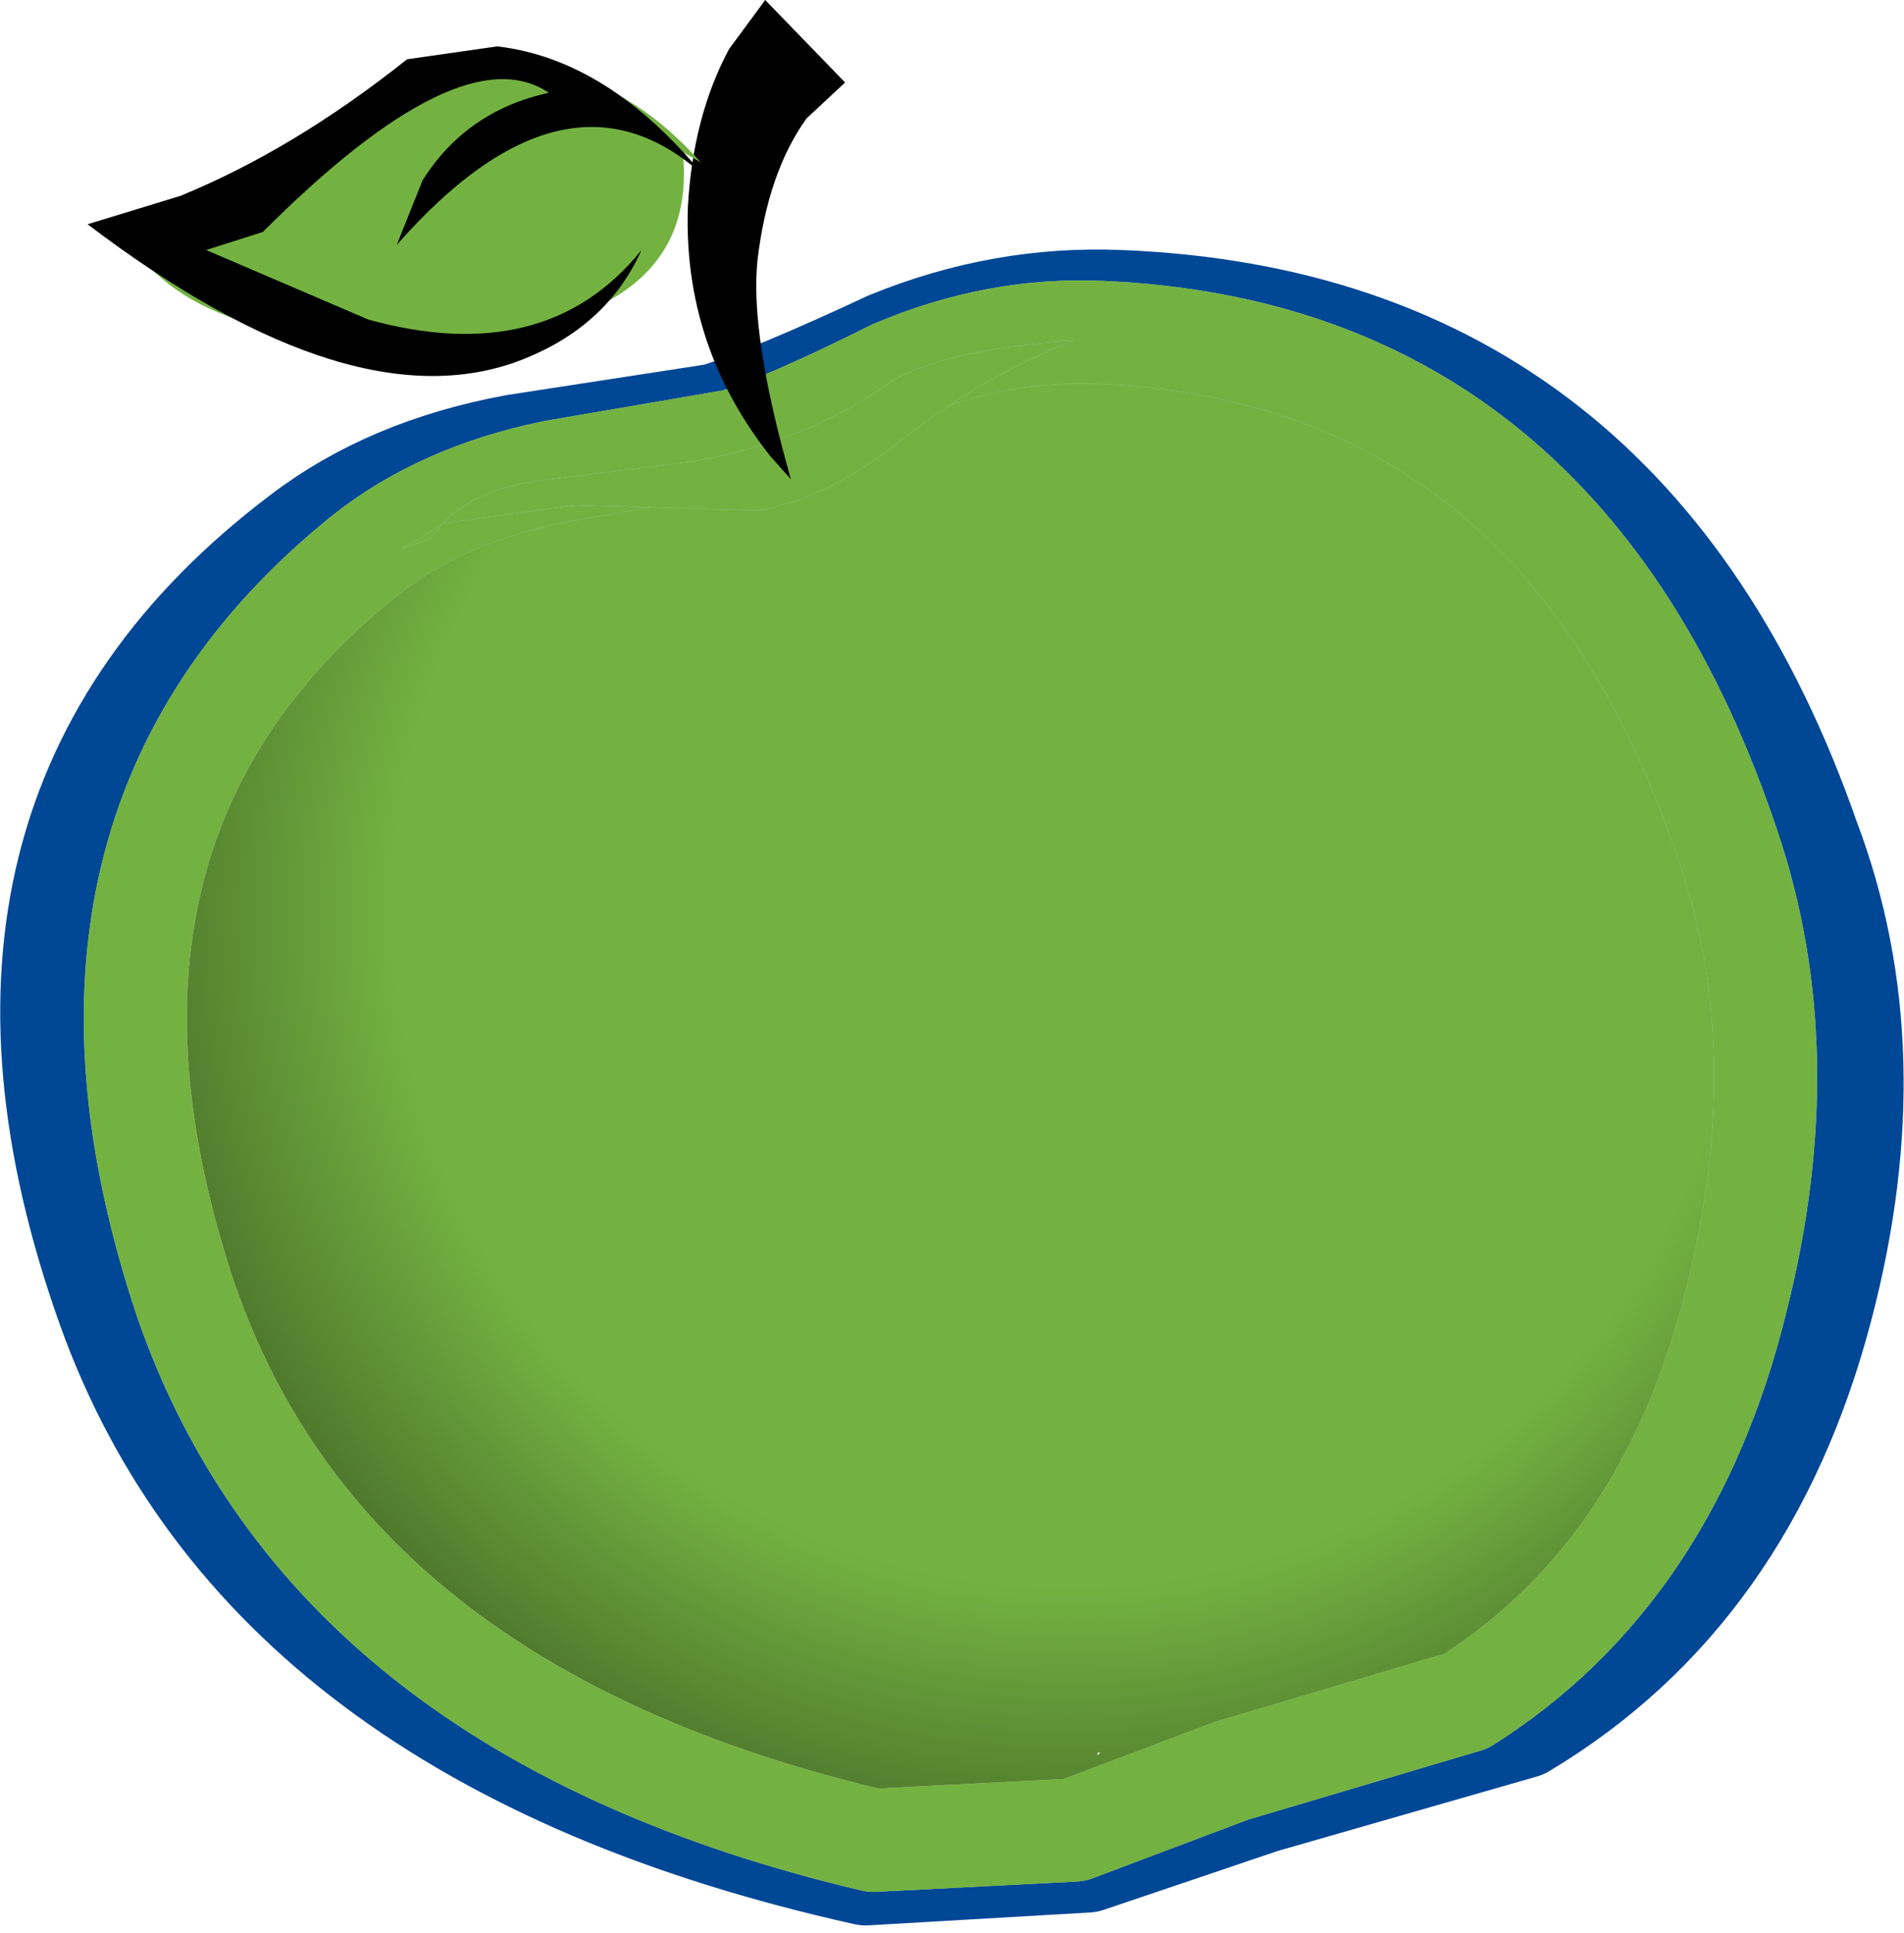
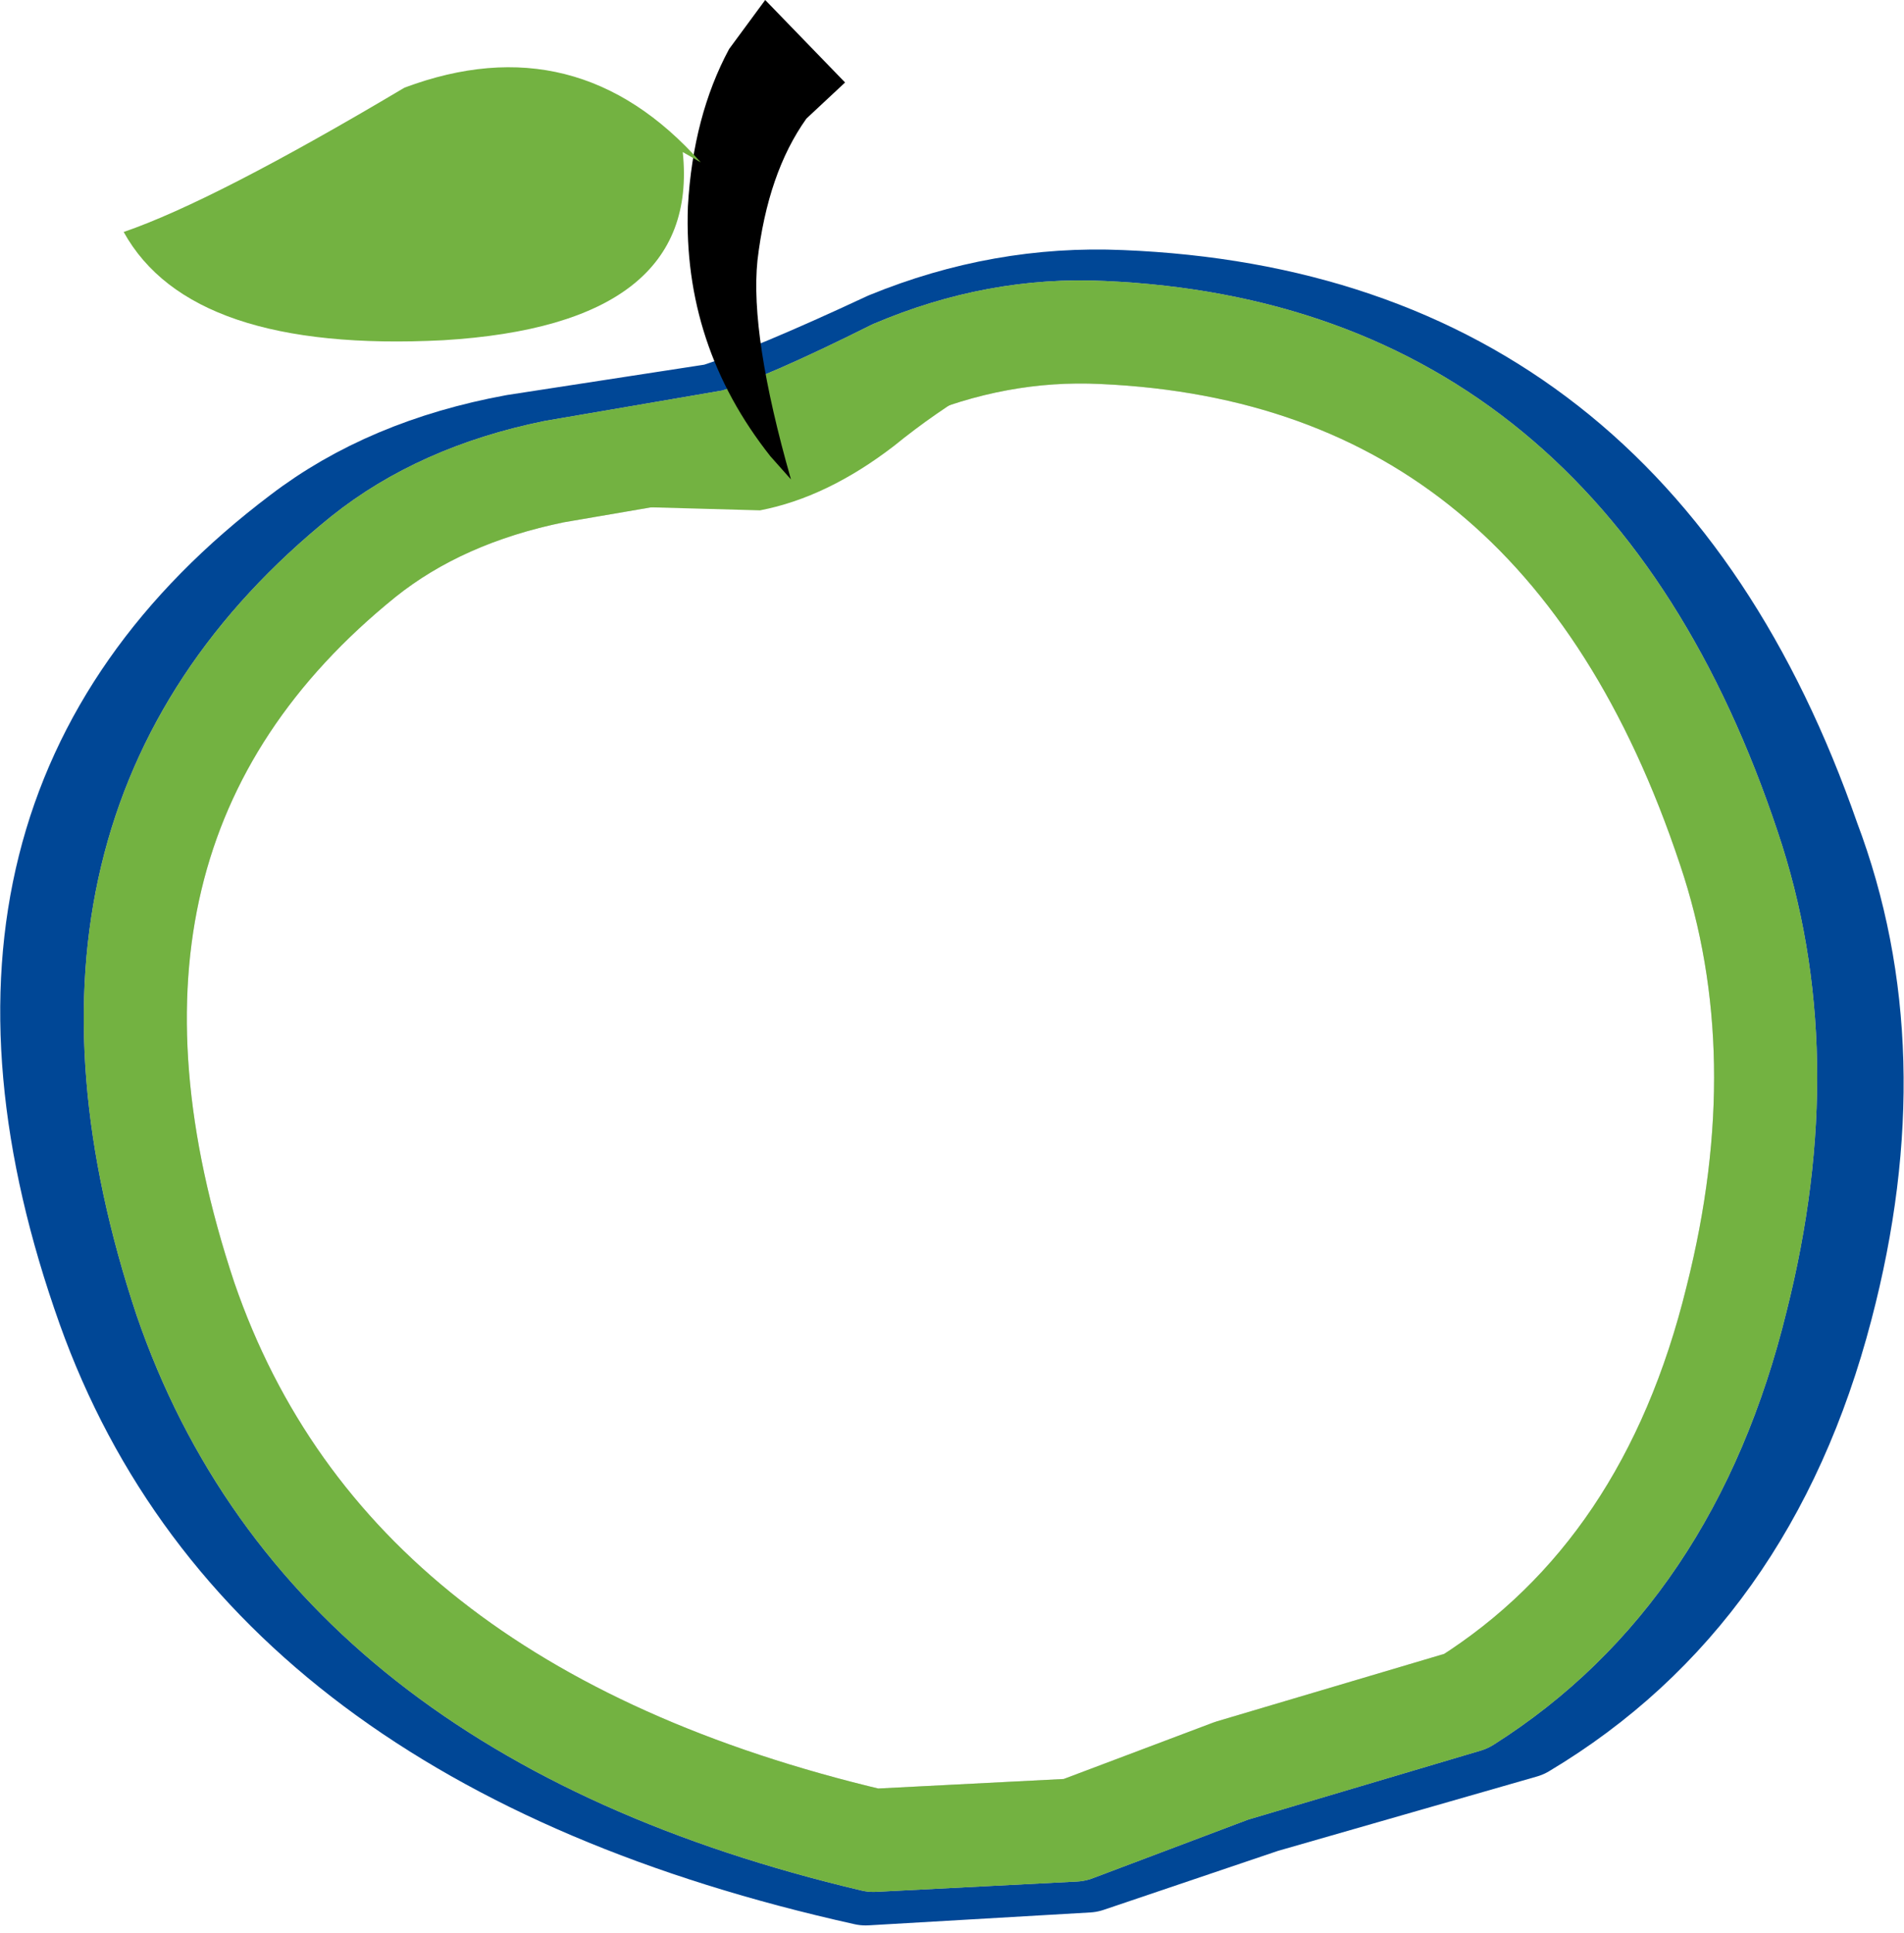
<svg xmlns="http://www.w3.org/2000/svg" height="37.5px" width="36.95px">
  <g transform="matrix(1.0, 0.0, 0.0, 1.0, 18.4, 18.1)">
-     <path d="M2.9 15.95 L2.95 15.9 2.9 15.9 2.9 15.95 M3.8 -11.75 Q12.9 -11.4 16.2 -1.5 17.6 2.45 16.45 7.35 15.0 12.75 11.0 15.35 L10.75 15.45 6.5 16.7 3.55 17.8 3.5 17.8 -0.7 18.05 Q-11.45 15.55 -14.1 7.45 -17.3 -2.05 -10.5 -7.35 -8.9 -8.65 -6.6 -9.1 L-3.35 -9.7 -0.6 -10.9 -0.55 -10.9 Q1.55 -11.85 3.8 -11.75" fill="url(#gradient0)" fill-rule="evenodd" stroke="none" />
    <path d="M-10.55 -7.55 L-11.15 -7.4 -10.3 -7.85 -10.55 -7.55" fill="#73b241" fill-rule="evenodd" stroke="none" />
    <path d="M16.7 -1.8 Q18.25 2.3 16.95 7.25 15.5 12.8 11.15 15.4 L6.1 16.85 2.7 18.0 -1.6 18.25 Q-13.3 15.65 -16.3 7.25 -19.7 -2.3 -12.55 -7.7 -10.85 -9.0 -8.4 -9.45 L-4.5 -10.05 Q-3.4 -10.4 -1.15 -11.45 1.05 -12.35 3.35 -12.25 13.2 -11.85 16.7 -1.8 Z" fill="none" stroke="#004796" stroke-linecap="round" stroke-linejoin="round" stroke-width="2.0" />
    <path d="M3.0 -11.65 Q11.95 -11.25 15.15 -1.65 16.5 2.35 15.3 7.1 14.0 12.4 10.05 14.9 L5.5 16.25 2.45 17.4 -1.45 17.6 Q-12.05 15.1 -14.8 7.1 -17.85 -2.05 -11.35 -7.3 -9.85 -8.5 -7.65 -8.95 L-4.15 -9.55 Q-3.15 -9.85 -1.05 -10.9 0.95 -11.75 3.0 -11.65 Z" fill="none" stroke="#cacaca" stroke-linecap="round" stroke-linejoin="round" stroke-width="2.0" />
    <path d="M3.0 -11.65 Q11.95 -11.25 15.15 -1.65 16.5 2.35 15.3 7.1 14.0 12.4 10.05 14.9 L5.5 16.25 2.45 17.4 -1.45 17.6 Q-12.05 15.1 -14.8 7.1 -17.85 -2.05 -11.35 -7.3 -9.85 -8.5 -7.65 -8.95 L-4.15 -9.55 Q-3.15 -9.85 -1.05 -10.9 0.95 -11.75 3.0 -11.65 Z" fill="none" stroke="#73b241" stroke-linecap="round" stroke-linejoin="round" stroke-width="2.0" />
-     <path d="M-10.6 -7.45 L-9.8 -7.95 -10.05 -7.65 -10.6 -7.45 M-1.25 -10.6 Q-0.3 -11.3 2.45 -11.5 0.55 -10.75 -1.05 -9.45 -2.35 -8.45 -3.65 -8.2 L-7.25 -8.3 -9.8 -7.95 Q-9.15 -8.65 -7.75 -8.8 L-4.95 -9.15 Q-2.85 -9.5 -1.25 -10.6" fill="#cacaca" fill-rule="evenodd" stroke="none" />
    <path d="M-10.6 -7.45 L-9.8 -7.95 -10.05 -7.65 -10.6 -7.45 M-1.25 -10.6 Q-0.3 -11.3 2.45 -11.5 0.55 -10.75 -1.05 -9.45 -2.35 -8.45 -3.65 -8.2 L-7.25 -8.3 -9.8 -7.95 Q-9.15 -8.65 -7.75 -8.8 L-4.95 -9.15 Q-2.85 -9.5 -1.25 -10.6" fill="#73b241" fill-rule="evenodd" stroke="none" />
    <path d="M-3.45 -9.25 Q-5.15 -11.4 -5.05 -14.1 -4.95 -15.85 -4.25 -17.15 L-3.55 -18.1 -2.0 -16.5 -2.75 -15.8 Q-3.5 -14.75 -3.7 -13.05 -3.85 -11.6 -3.05 -8.8 L-3.45 -9.25" fill="#000000" fill-rule="evenodd" stroke="none" />
    <path d="M-4.8 -14.95 L-5.15 -15.15 Q-4.8 -11.8 -9.8 -11.5 -14.7 -11.25 -16.0 -13.6 -14.25 -14.2 -10.55 -16.4 -7.2 -17.65 -4.8 -14.95" fill="#73b241" fill-rule="evenodd" stroke="none" />
-     <path d="M-10.5 -16.95 L-8.75 -17.2 Q-6.6 -16.95 -4.75 -14.7 -7.4 -17.1 -10.7 -13.35 L-10.2 -14.6 Q-9.35 -15.95 -7.75 -16.3 -9.45 -17.45 -13.3 -13.6 L-14.4 -13.25 -11.25 -11.9 Q-7.8 -10.95 -5.95 -13.25 -6.6 -11.8 -8.2 -11.15 -11.5 -9.8 -16.7 -13.75 L-14.9 -14.3 Q-12.7 -15.2 -10.5 -16.95" fill="#000000" fill-rule="evenodd" stroke="none" />
  </g>
  <defs>
    <radialGradient cx="0" cy="0" gradientTransform="matrix(0.024, 0.0, 0.0, 0.024, 2.35, -0.45)" gradientUnits="userSpaceOnUse" id="gradient0" r="819.2" spreadMethod="pad">
      <stop offset="0.667" stop-color="#73b241" />
      <stop offset="0.988" stop-color="#446826" />
    </radialGradient>
  </defs>
</svg>